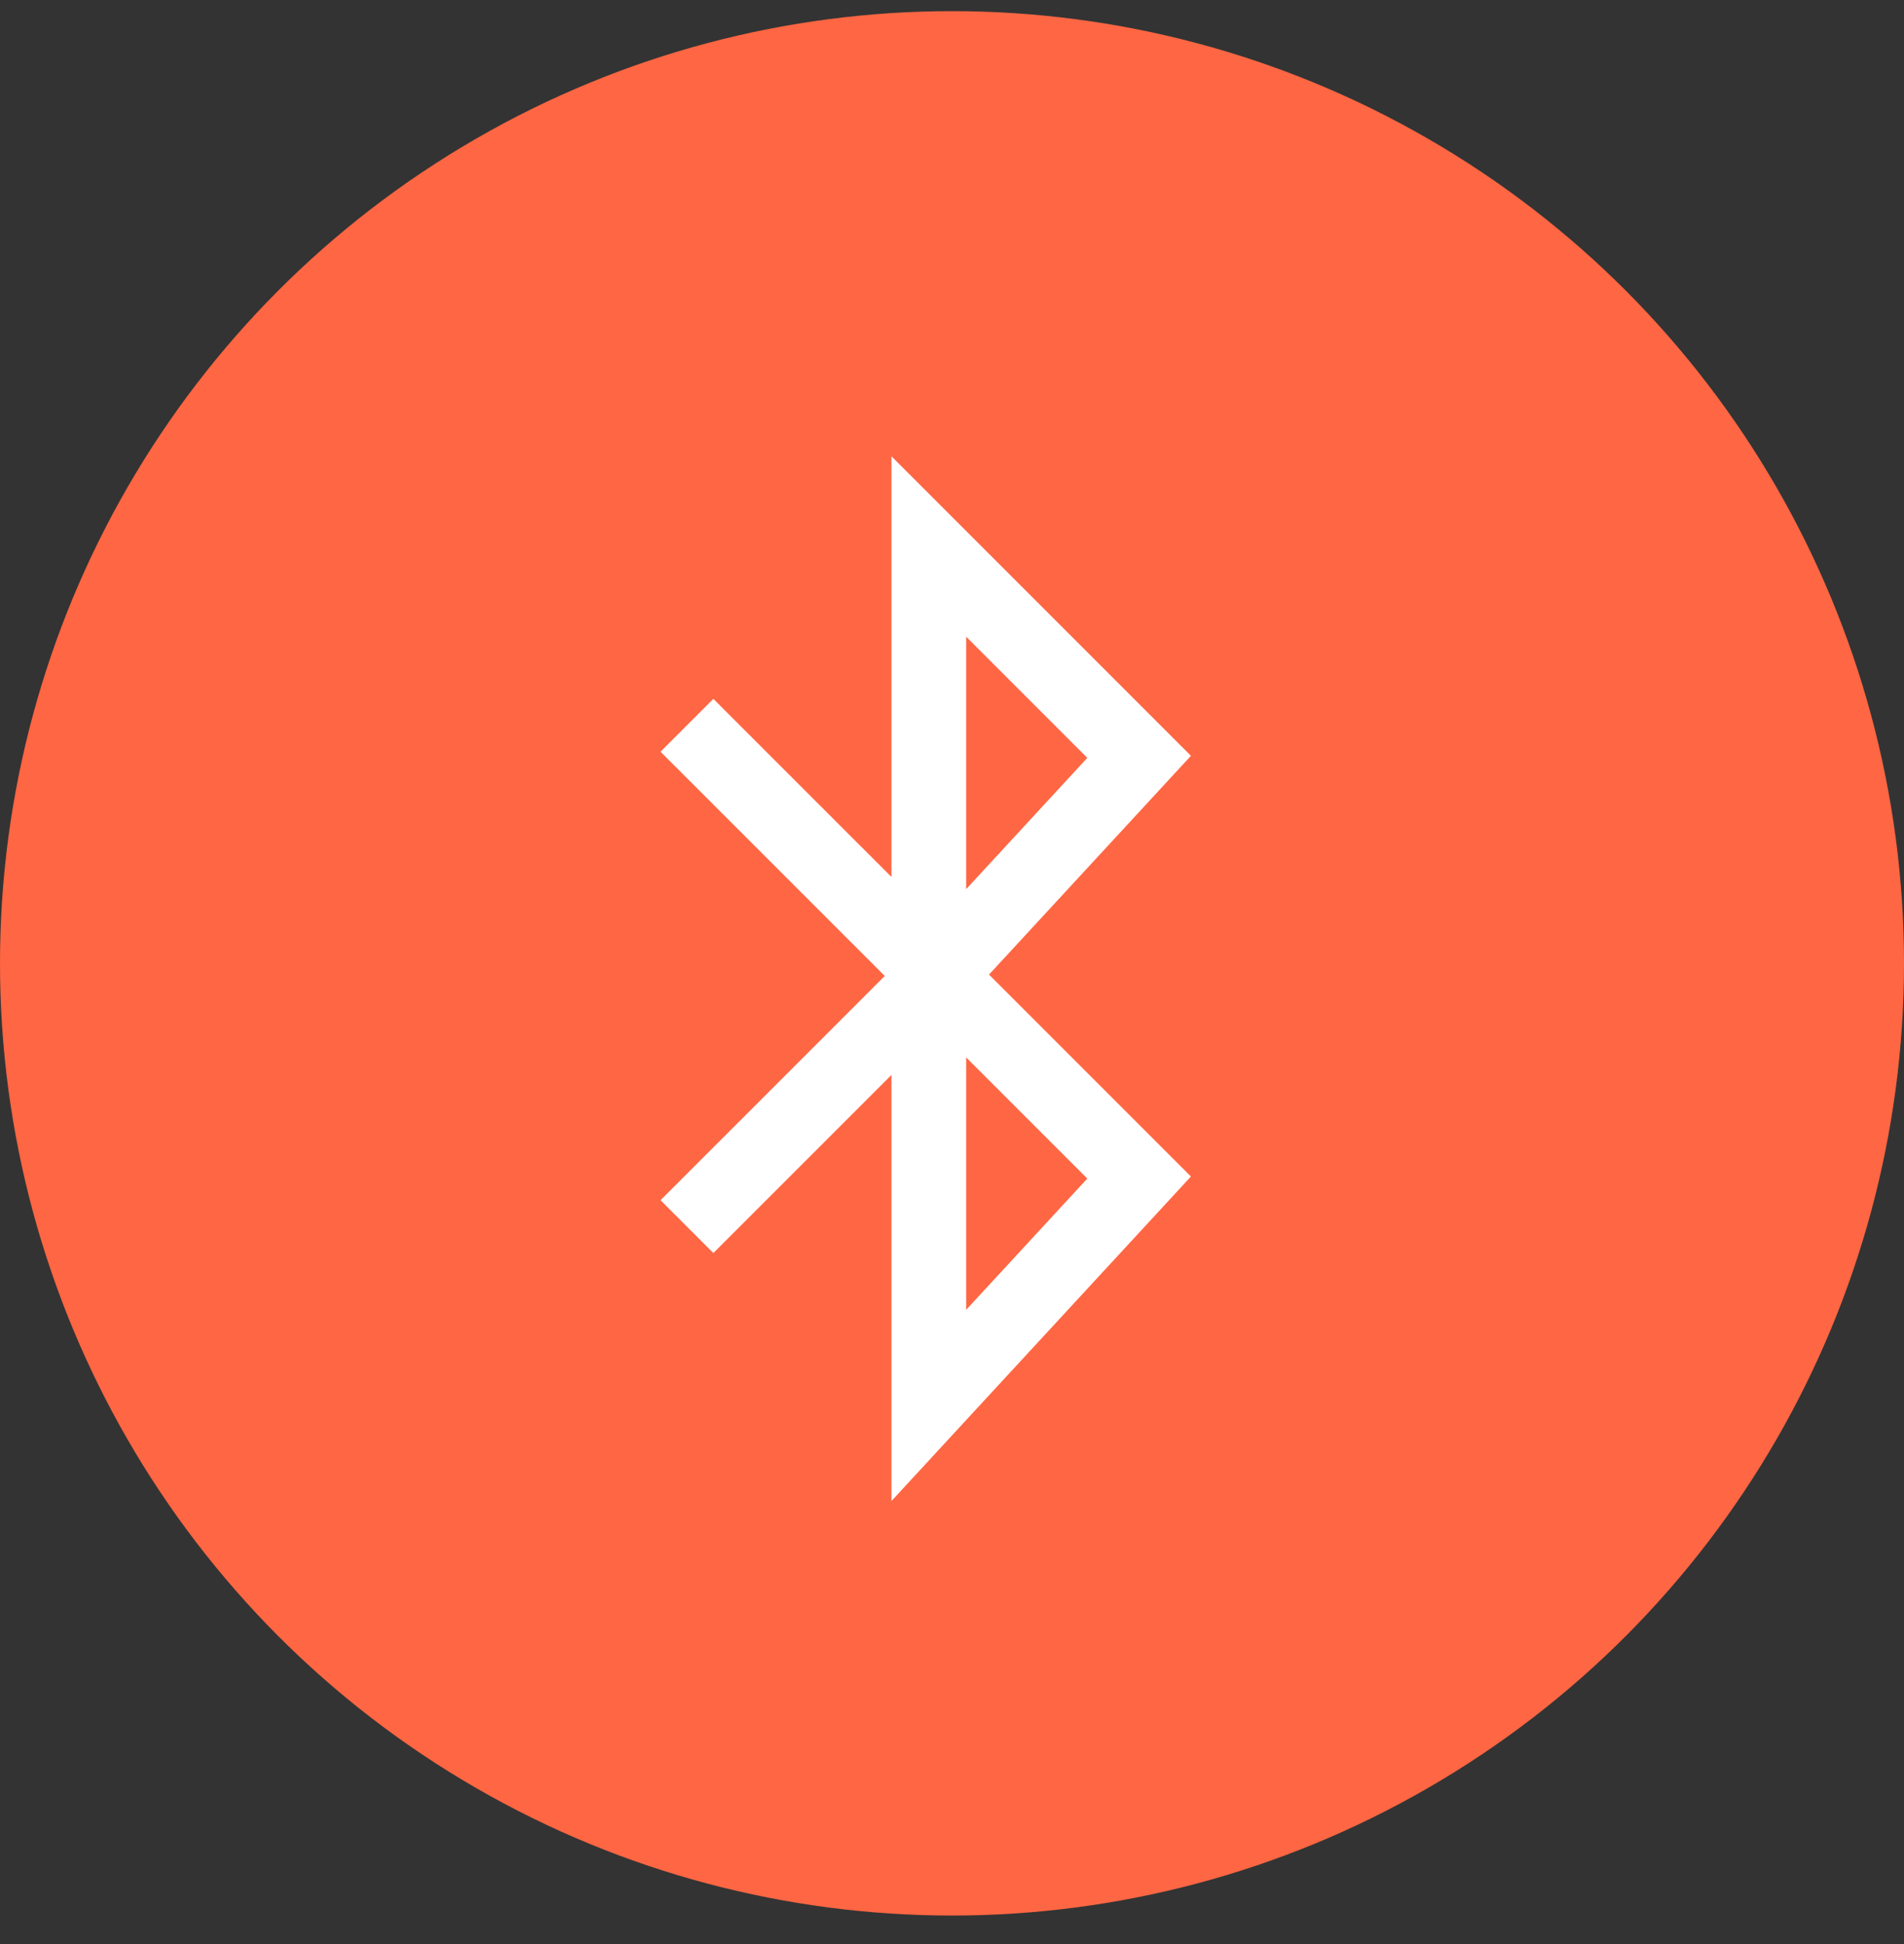
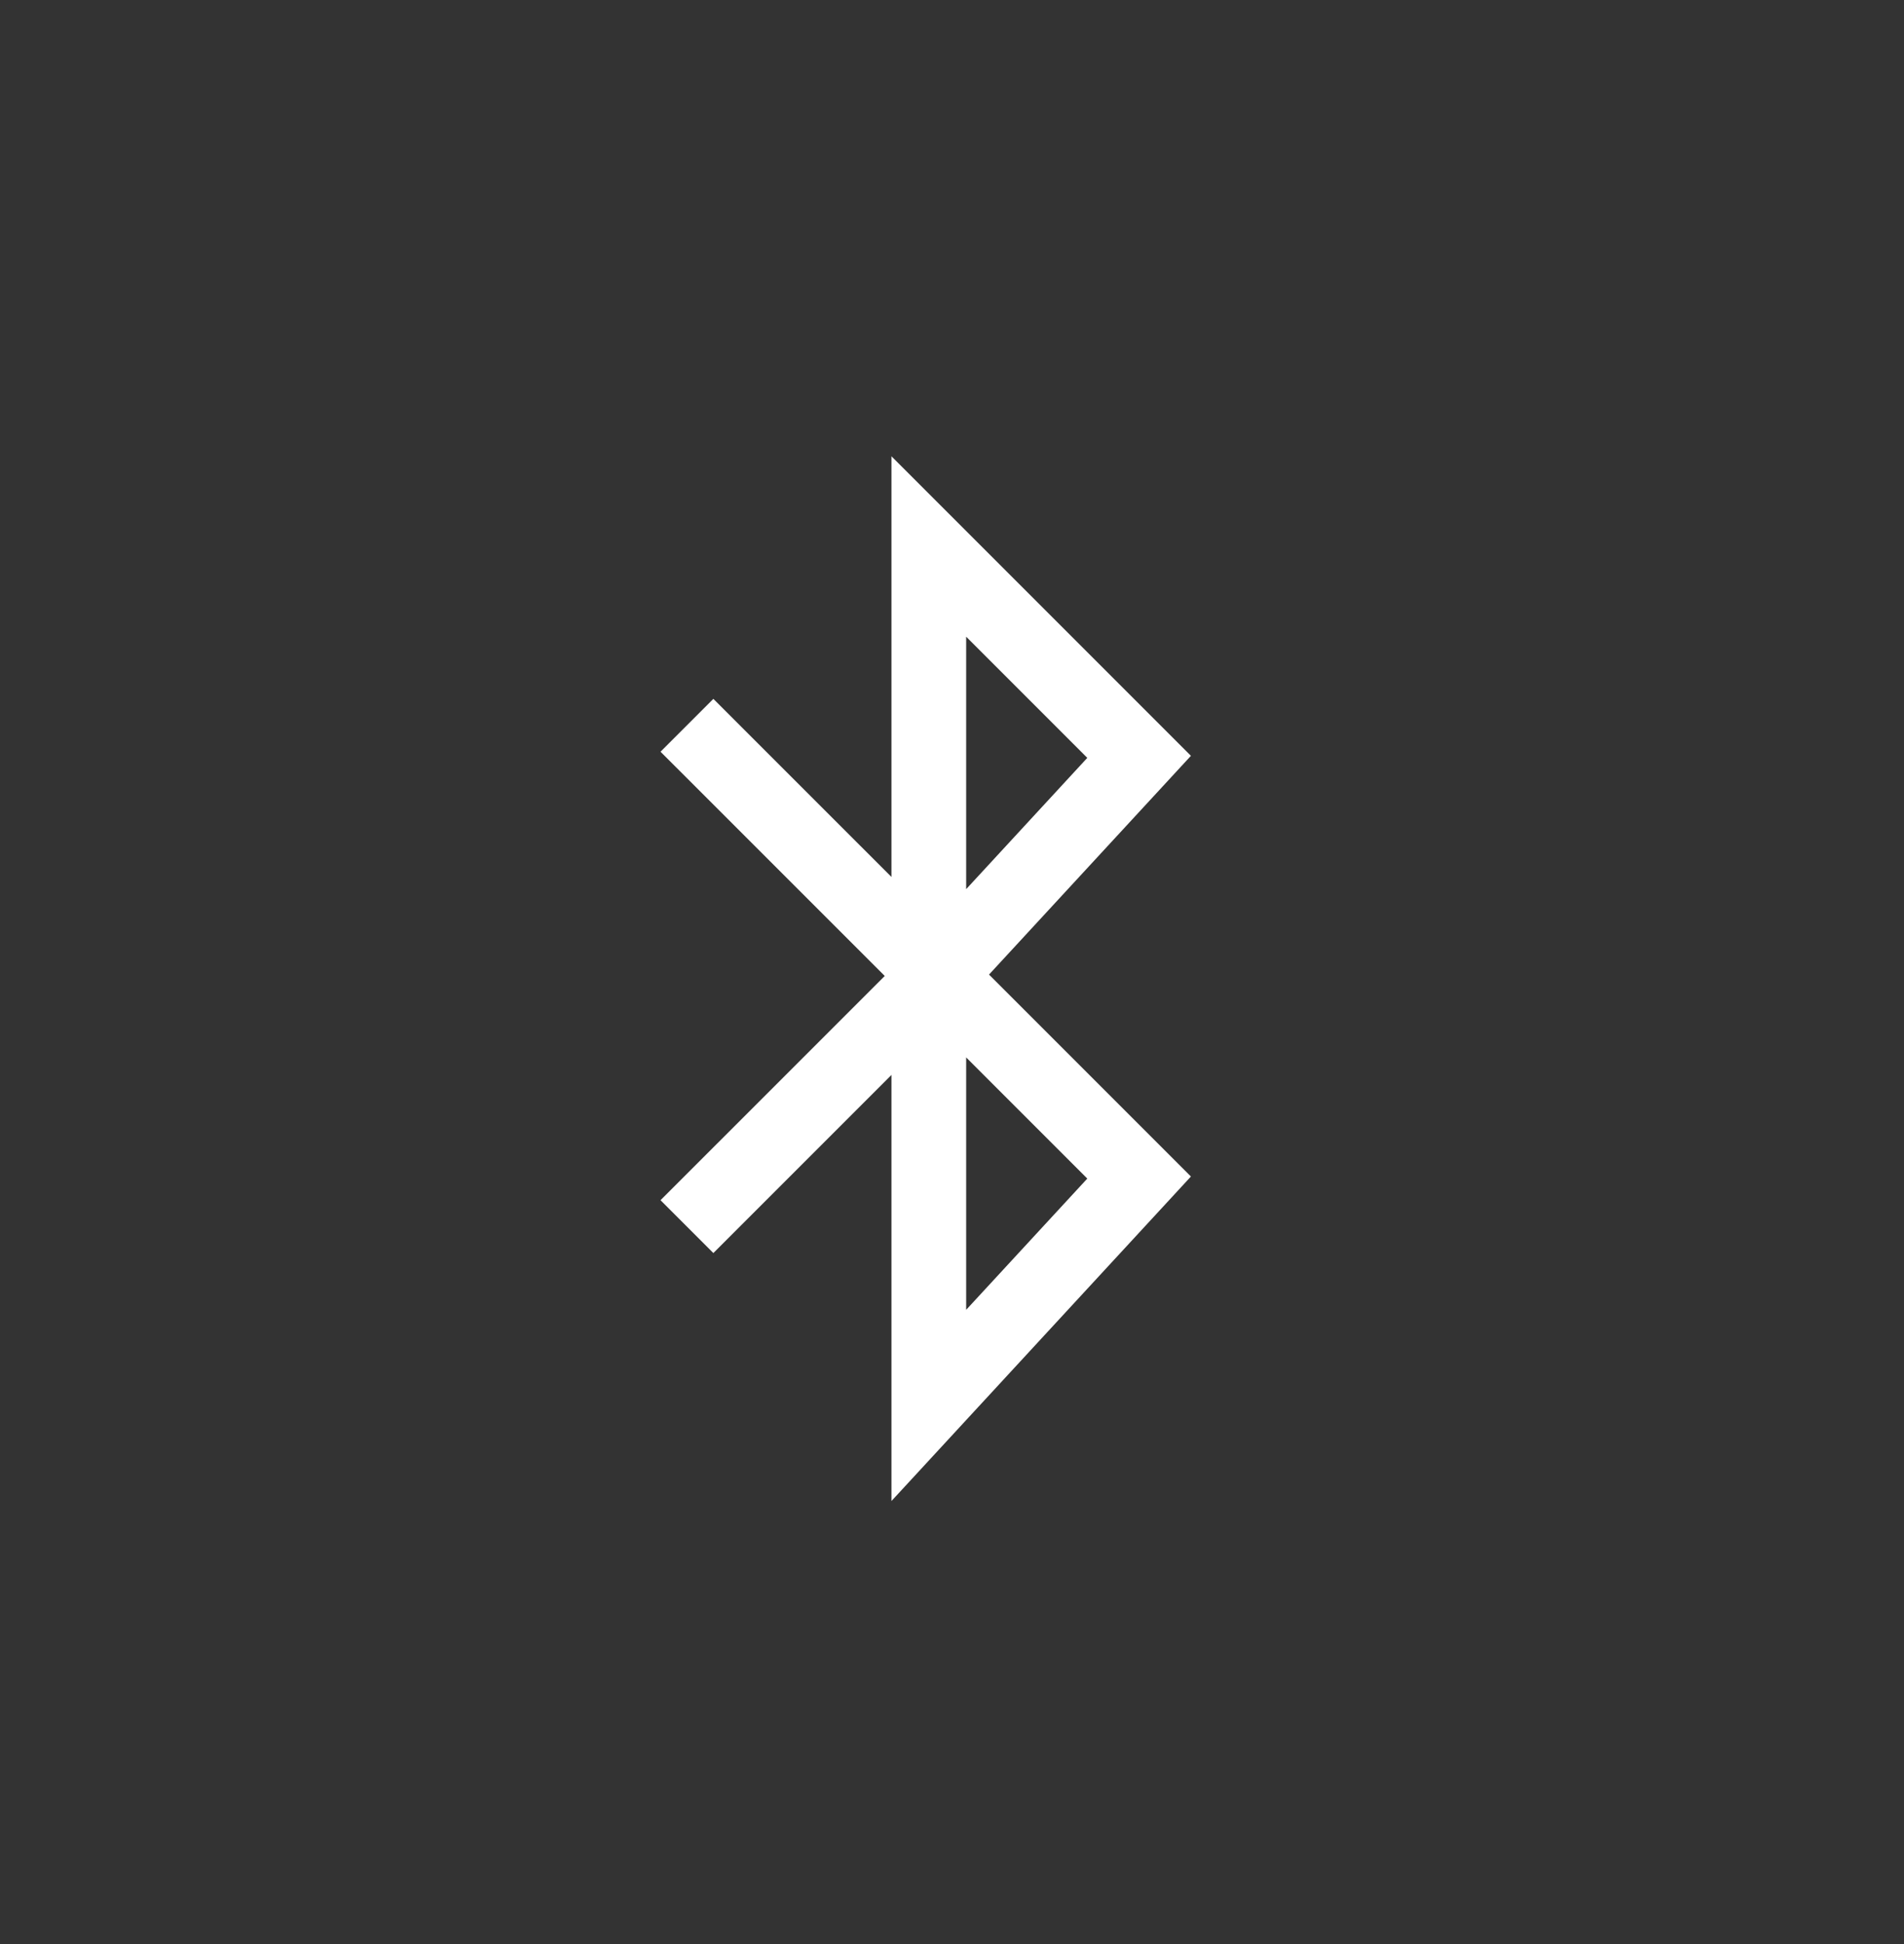
<svg xmlns="http://www.w3.org/2000/svg" width="48" height="49" viewBox="0 0 48 49" fill="none">
  <rect x="0" y="0" width="48" height="49" fill="#333333" stroke="none" />
-   <circle cx="24" cy="24.281" r="24" fill="#FF6643" />
  <path d="M29.33 19.064L22.974 12.708V23.311L17.984 18.322L17.359 18.947L22.974 24.561V24.637L17.359 30.251L17.984 30.876L22.974 25.887V25.95V36.554L29.33 29.668L24.24 24.578L29.33 19.064ZM23.857 14.841L28.104 19.088L23.857 23.69V14.841ZM23.857 34.293V25.445L28.104 29.692L23.857 34.293Z" fill="white" stroke="white" />
</svg>